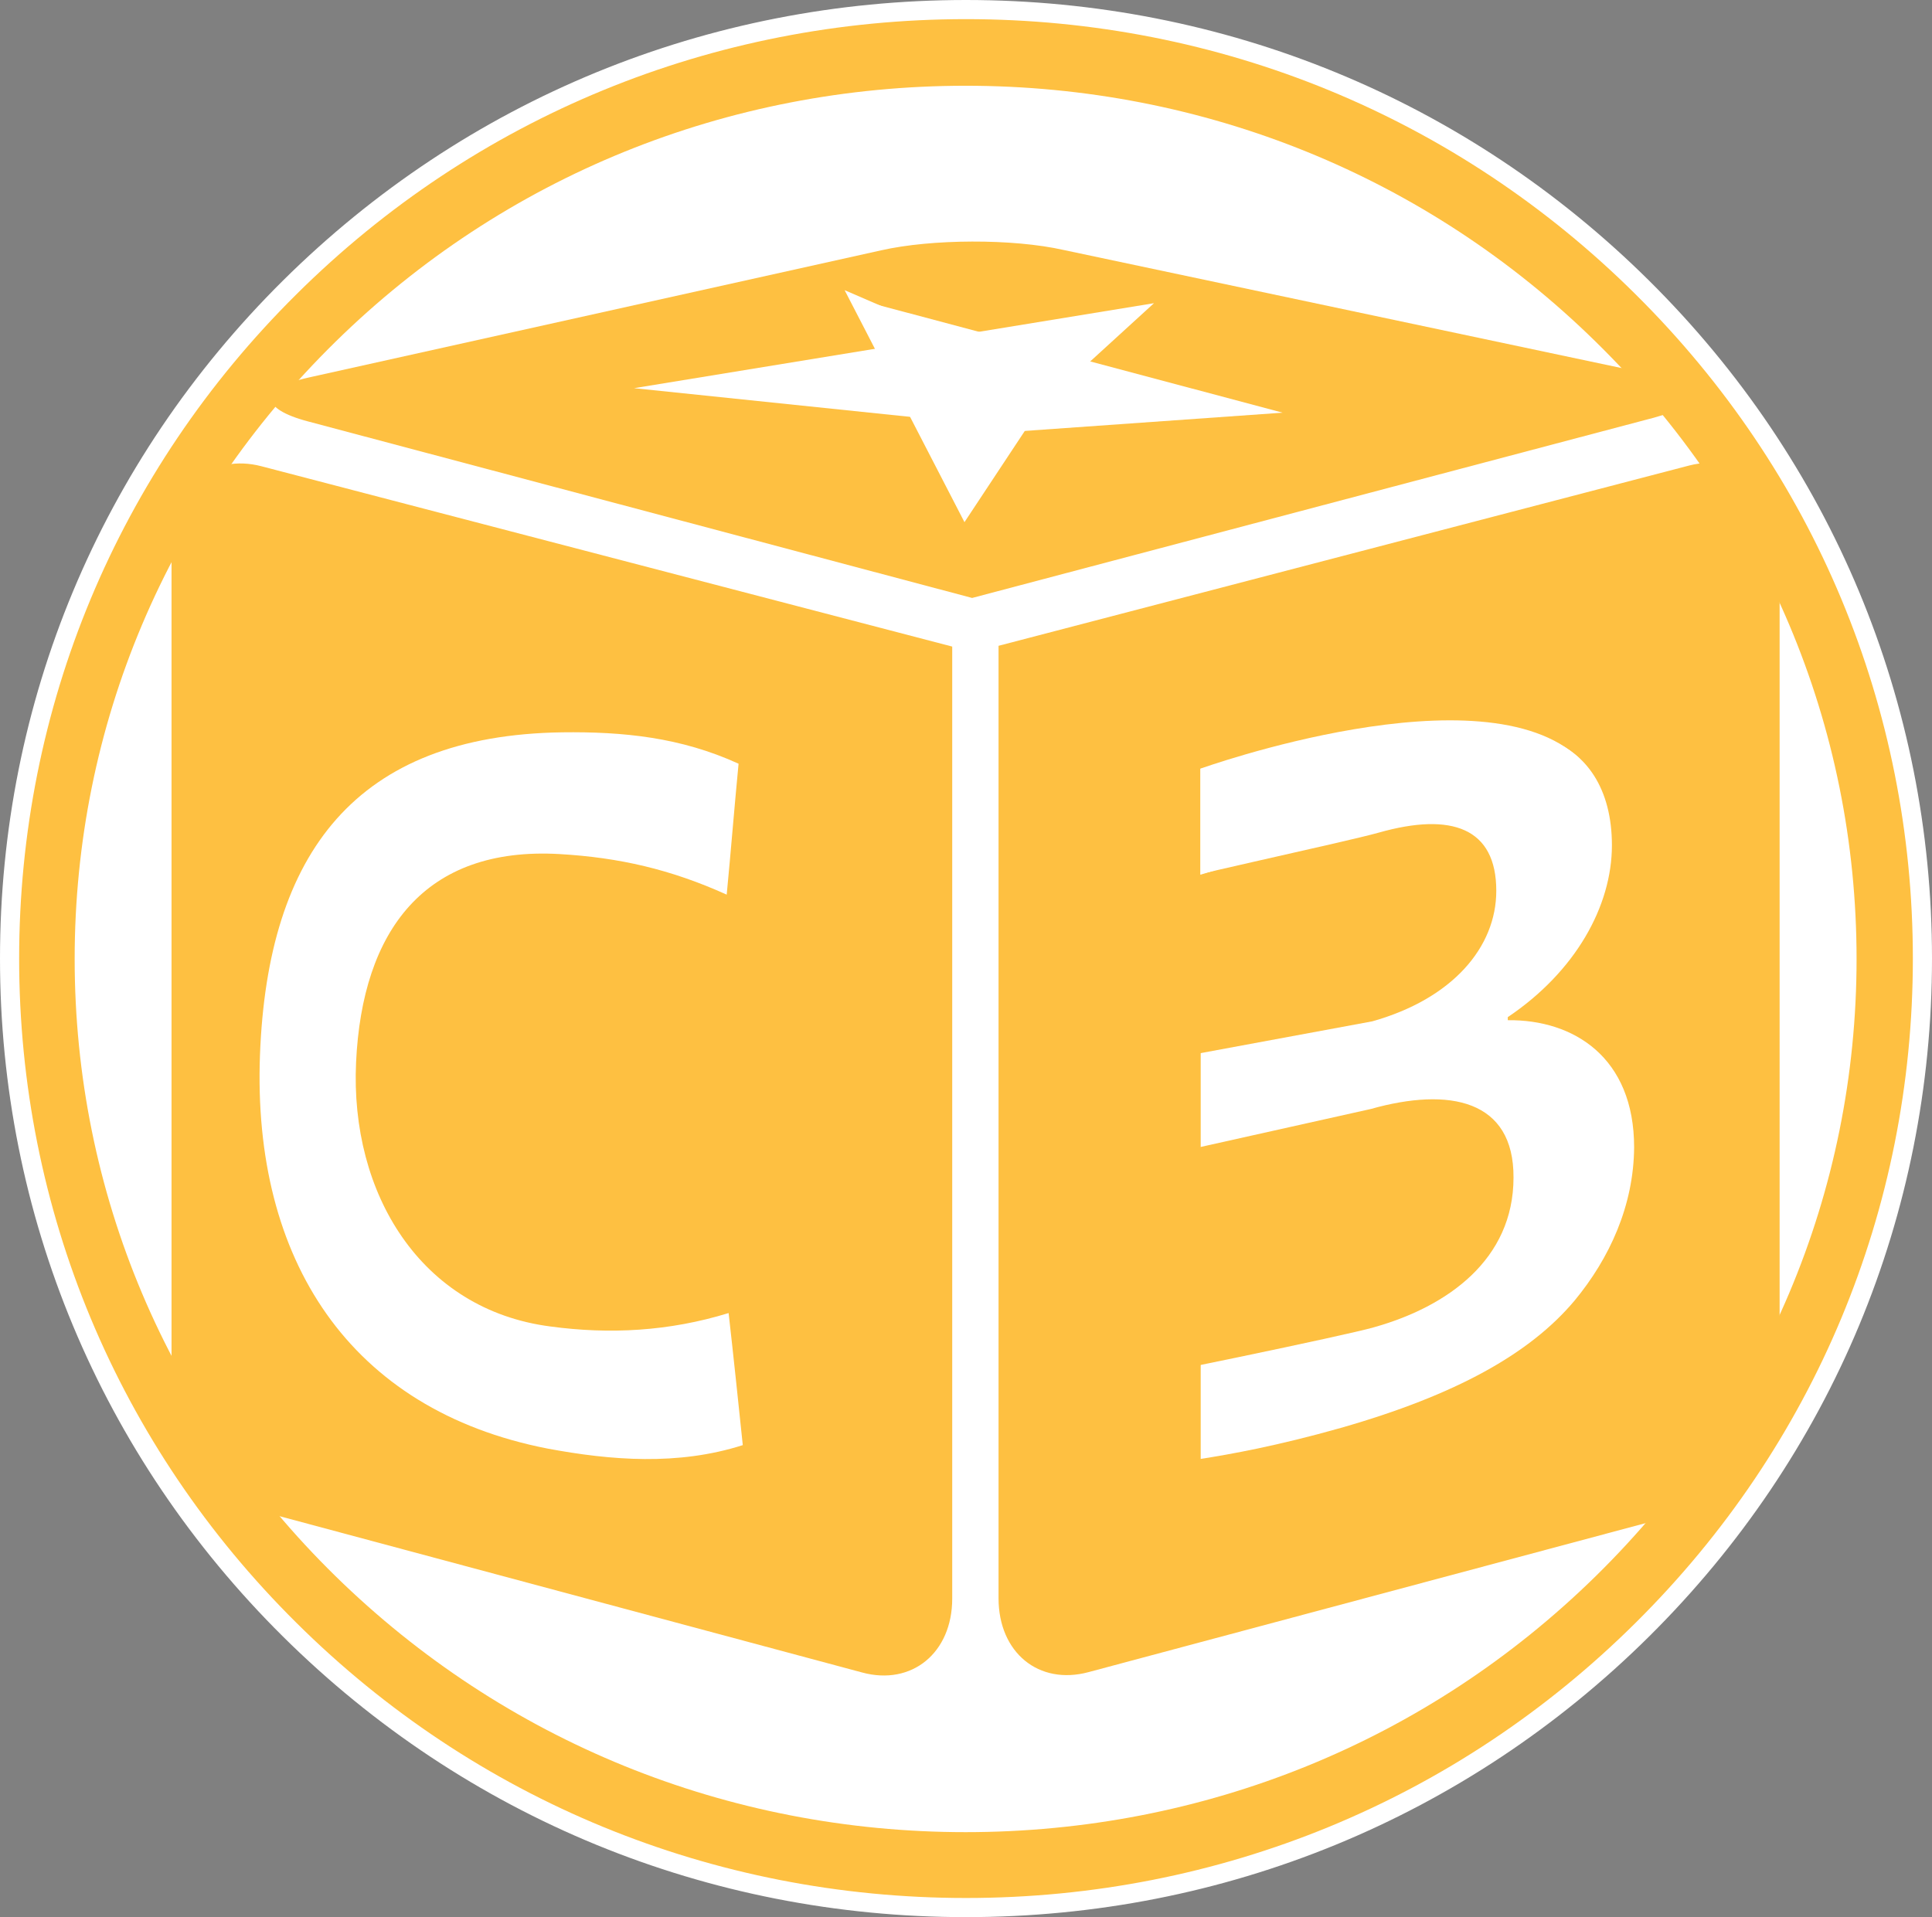
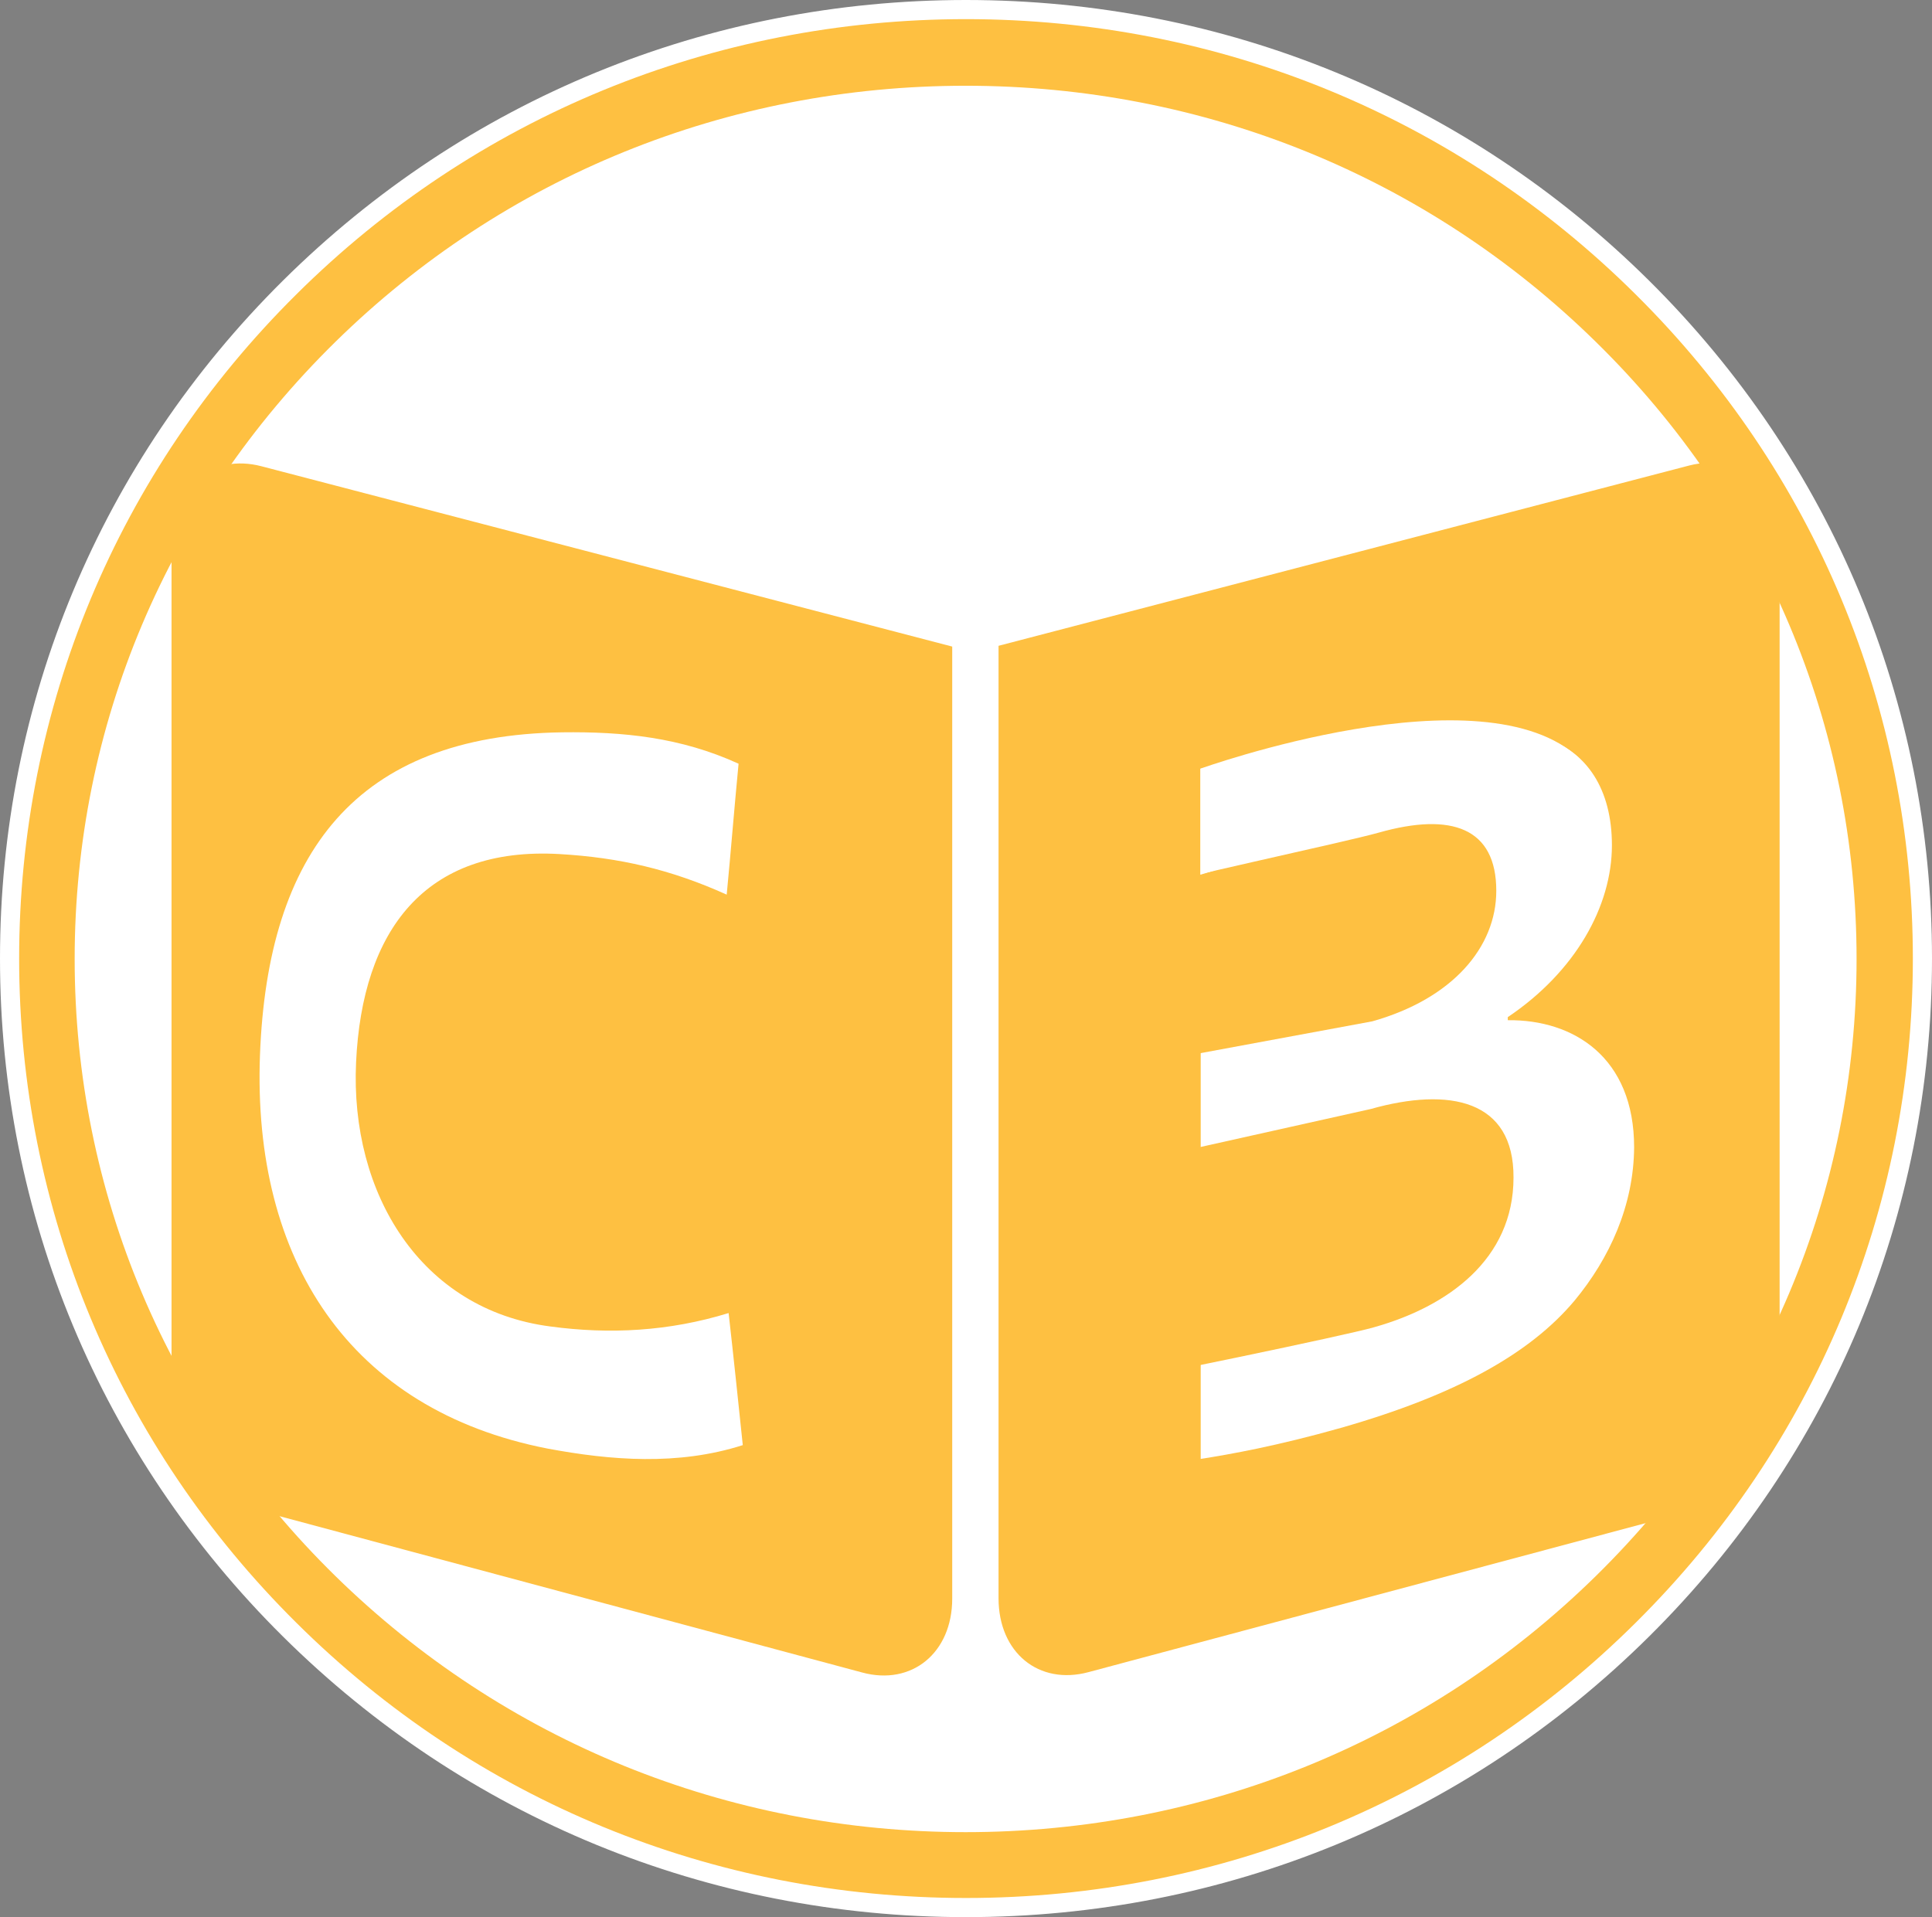
<svg xmlns="http://www.w3.org/2000/svg" version="1.1" id="Capa_1" x="0px" y="0px" viewBox="0 0 504.6 500.8" style="enable-background:new 0 0 504.6 500.8;" xml:space="preserve">
  <rect x="0" y="0" width="504.6" height="500.8" fill="#808080" stroke="none" />
  <style type="text/css">
	.st0{fill:#FFFFFF;}
	.st1{fill:#FEC041;}
</style>
  <g>
    <g>
      <ellipse class="st0" cx="251" cy="250.5" rx="240.5" ry="237.1" />
    </g>
    <g>
      <path class="st1" d="M252.2,496.6c-66.9,0-129.9-25.6-177.2-72C27.6,378.1,1.5,316.3,1.5,250.5S27.6,122.9,75,76.4    c47.3-46.4,110.3-72,177.2-72s129.9,25.6,177.2,72c47.4,46.5,73.5,108.3,73.5,174.1s-26.1,127.6-73.5,174.1    C382.1,471,319.1,496.6,252.2,496.6z M252.2,22.4c-62.2,0-120.6,23.7-164.6,66.9c-43.9,43.1-68.1,100.3-68.1,161.2    s24.2,118.2,68.1,161.2c44,43.1,102.4,66.9,164.6,66.9s120.6-23.7,164.6-66.9c43.9-43.1,68.1-100.3,68.1-161.2    s-24.2-118.2-68.1-161.2C372.8,46.1,314.4,22.4,252.2,22.4z" />
    </g>
    <g>
      <path class="st0" d="M252.3,500.8c-67.4,0-130.7-26-178.4-73.3S0,317.3,0,250.4S26.2,120.6,73.9,73.3S184.9,0,252.3,0    S383,26,430.7,73.3s73.9,110.2,73.9,177.1s-26.2,129.8-73.9,177.1S319.7,500.8,252.3,500.8z M252.3,5    C186.2,5,124.1,30.5,77.4,76.9C30.7,123.2,5,184.9,5,250.4s25.7,127.2,72.4,173.5c46.7,46.4,108.8,71.9,174.9,71.9    s128.2-25.5,174.9-71.9c46.7-46.3,72.4-108,72.4-173.5s-25.7-127.2-72.4-173.5C380.5,30.5,318.4,5,252.3,5z" />
    </g>
    <g>
      <g>
        <path class="st0" d="M245.6,591c0.3,0,0.6,0.1,0.8,0.4l2.2,2.4c-1.7,2-3.8,3.5-6.2,4.6s-5.4,1.7-8.8,1.7c-3,0-5.7-0.5-8.1-1.6     c-2.4-1-4.5-2.5-6.2-4.3c-1.7-1.9-3.1-4.1-4-6.7c-0.9-2.6-1.4-5.5-1.4-8.6s0.5-6,1.5-8.6s2.4-4.9,4.2-6.7     c1.8-1.9,3.9-3.3,6.4-4.4c2.5-1,5.2-1.6,8.3-1.6c3,0,5.6,0.5,7.8,1.4s4.3,2.2,6,3.9l-1.9,2.6c-0.1,0.2-0.3,0.4-0.5,0.5     s-0.4,0.2-0.7,0.2s-0.8-0.2-1.3-0.6c-0.5-0.4-1.2-0.8-2-1.3s-1.8-0.9-3-1.3c-1.2-0.4-2.7-0.6-4.5-0.6c-2.1,0-4.1,0.4-5.9,1.1     c-1.8,0.7-3.3,1.8-4.6,3.2s-2.3,3.1-3,5.2c-0.7,2-1.1,4.3-1.1,6.9c0,2.6,0.4,4.9,1.1,6.9s1.8,3.7,3,5.1c1.3,1.4,2.8,2.5,4.6,3.2     c1.7,0.7,3.6,1.1,5.7,1.1c1.2,0,2.4-0.1,3.3-0.2c1-0.1,1.9-0.4,2.8-0.7c0.8-0.3,1.6-0.7,2.3-1.2s1.4-1,2.2-1.7     C245,591.2,245.3,591,245.6,591z" />
      </g>
      <g>
        <path class="st0" d="M271.1,569.3c0.3-1.9,0.8-3.6,1.6-5c0.8-1.5,1.8-2.7,2.9-3.7c1.2-1,2.6-1.7,4.1-2.2s3.2-0.8,5-0.8     s3.4,0.3,4.9,0.8s2.8,1.2,3.8,2.1s1.9,2,2.5,3.4c0.6,1.3,0.9,2.8,0.9,4.4c0,1.3-0.2,2.5-0.5,3.5s-0.8,1.9-1.4,2.7s-1.4,1.4-2.3,2     c-0.9,0.5-1.9,1-3,1.3c2.7,0.7,4.7,1.9,6.1,3.6c1.4,1.7,2,3.8,2,6.3c0,1.9-0.4,3.6-1.1,5.2c-0.7,1.5-1.7,2.8-3,3.9     s-2.7,1.9-4.4,2.5s-3.5,0.9-5.4,0.9c-2.2,0-4.1-0.3-5.7-0.8c-1.6-0.6-2.9-1.3-4-2.3s-2-2.1-2.7-3.4c-0.7-1.3-1.3-2.8-1.8-4.3     l2.2-0.9c0.6-0.3,1.1-0.3,1.7-0.2s1,0.4,1.2,1c0.3,0.5,0.6,1.2,0.9,1.9s0.9,1.5,1.6,2.2s1.5,1.3,2.5,1.8s2.3,0.7,3.9,0.7     c1.5,0,2.7-0.2,3.8-0.7s2-1.1,2.7-1.8c0.7-0.8,1.3-1.6,1.6-2.5c0.4-0.9,0.6-1.8,0.6-2.8c0-1.1-0.1-2.1-0.4-3.1     c-0.3-0.9-0.8-1.7-1.6-2.4s-1.9-1.2-3.3-1.6c-1.4-0.4-3.2-0.6-5.3-0.6v-3.7c1.8,0,3.3-0.2,4.5-0.6c1.2-0.4,2.3-0.9,3-1.5     c0.8-0.6,1.4-1.4,1.7-2.3c0.4-0.9,0.5-1.9,0.5-3c0-1.2-0.2-2.2-0.6-3.1c-0.4-0.9-0.9-1.6-1.6-2.2s-1.4-1-2.3-1.3     s-1.9-0.4-2.9-0.4s-2,0.2-2.9,0.5s-1.7,0.7-2.4,1.3s-1.3,1.2-1.7,2s-0.8,1.6-1,2.5c-0.3,0.7-0.6,1.1-0.9,1.3s-0.9,0.3-1.6,0.2     L271.1,569.3z" />
      </g>
      <g>
        <path class="st0" d="M175.7,641.2h2.1c0.7,0,1.3-0.1,1.8-0.3c0.4-0.2,0.9-0.5,1.2-0.9l13.8-15.7c0.4-0.5,0.8-0.9,1.2-1     c0.4-0.2,0.9-0.3,1.6-0.3h4.8l-15.8,17.9c-0.4,0.5-0.8,0.8-1.1,1.1c-0.4,0.3-0.7,0.5-1.1,0.7c0.5,0.2,1,0.4,1.4,0.8     c0.4,0.3,0.8,0.8,1.2,1.3l16.5,19.7h-4.9c-0.4,0-0.7,0-0.9-0.1c-0.3,0-0.5-0.1-0.7-0.2c-0.2-0.1-0.4-0.2-0.5-0.4     c-0.1-0.1-0.3-0.3-0.4-0.5l-14.3-16.5c-0.4-0.5-0.8-0.8-1.2-1s-1.1-0.3-2-0.3h-2.6v19h-5.6v-41.6h5.6L175.7,641.2L175.7,641.2z" />
      </g>
      <g>
        <path class="st0" d="M231.6,664.6H226V623h5.6V664.6z" />
      </g>
      <g>
        <path class="st0" d="M295.6,643.8c0,3.1-0.5,5.9-1.5,8.5s-2.4,4.7-4.2,6.6s-4,3.2-6.5,4.2s-5.3,1.5-8.4,1.5h-15.5V623H275     c3.1,0,5.8,0.5,8.4,1.5c2.5,1,4.7,2.4,6.5,4.2s3.2,4,4.2,6.6S295.6,640.7,295.6,643.8z M289.9,643.8c0-2.6-0.3-4.8-1-6.8     s-1.7-3.7-3-5.1c-1.3-1.4-2.8-2.5-4.6-3.2s-3.8-1.1-6.1-1.1h-9.9v32.5h9.9c2.2,0,4.3-0.4,6.1-1.1c1.8-0.7,3.4-1.8,4.6-3.2     c1.3-1.4,2.3-3.1,3-5.1C289.5,648.7,289.9,646.4,289.9,643.8z" />
      </g>
      <g>
        <path class="st0" d="M342.4,629.5c-0.2,0.3-0.4,0.5-0.6,0.7c-0.2,0.1-0.4,0.2-0.7,0.2s-0.7-0.2-1.2-0.5c-0.4-0.3-1-0.7-1.7-1.1     s-1.5-0.8-2.4-1.1s-2.1-0.5-3.4-0.5s-2.4,0.2-3.3,0.5c-1,0.3-1.8,0.8-2.4,1.4c-0.6,0.6-1.1,1.3-1.5,2c-0.3,0.8-0.5,1.6-0.5,2.5     c0,1.2,0.3,2.1,0.9,2.9s1.3,1.4,2.3,2c0.9,0.5,2,1,3.2,1.4s2.4,0.8,3.7,1.2c1.2,0.4,2.5,0.9,3.7,1.4s2.3,1.2,3.2,2s1.7,1.8,2.3,3     s0.9,2.6,0.9,4.3c0,1.8-0.3,3.5-0.9,5.1s-1.5,3-2.7,4.2s-2.6,2.1-4.4,2.8c-1.7,0.7-3.7,1-5.9,1c-2.7,0-5.2-0.5-7.4-1.5     s-4.1-2.3-5.7-4l1.6-2.7c0.2-0.2,0.3-0.4,0.6-0.5c0.2-0.1,0.5-0.2,0.7-0.2c0.3,0,0.5,0.1,0.9,0.3c0.3,0.2,0.7,0.5,1.1,0.8     s0.9,0.6,1.4,1s1.1,0.7,1.8,1s1.4,0.6,2.3,0.8s1.8,0.3,2.9,0.3c1.3,0,2.5-0.2,3.6-0.6s1.9-0.9,2.7-1.6c0.7-0.7,1.3-1.5,1.7-2.4     s0.6-2,0.6-3.1c0-1.3-0.3-2.3-0.9-3.1s-1.3-1.5-2.2-2s-2-1-3.2-1.4s-2.4-0.8-3.7-1.2s-2.5-0.9-3.7-1.4s-2.3-1.2-3.2-2     s-1.7-1.9-2.2-3.1s-0.9-2.8-0.9-4.6c0-1.5,0.3-2.9,0.9-4.3c0.6-1.4,1.4-2.6,2.5-3.7c1.1-1.1,2.4-1.9,4-2.6c1.6-0.6,3.4-1,5.5-1     c2.3,0,4.4,0.4,6.3,1.1c1.9,0.7,3.6,1.8,5,3.2L342.4,629.5z" />
      </g>
    </g>
    <g>
      <g>
        <g>
          <g>
            <g>
              <path d="M153.4,253.9c-3-10.8-5.4-22.5-7.8-32.7l-0.4-0.1c-2.2,8.8-4.8,19.4-7.4,28.3L126,286.1l39.5,11.2L153.4,253.9z" />
            </g>
            <g>
              <path class="st1" d="M68.3,394.8l156.9,42.1c12.9,3.5,23.5-5.1,23.5-19.3V168.9L68.3,121.8c-13-3.4-23.5,5.3-23.5,19.5v221.8        C44.8,376.9,55.4,391.3,68.3,394.8z" />
            </g>
            <g>
              <path class="st1" d="M390.8,232.7c0-16.4-11.6-20.6-30.7-15.2c-8.8,2.5-58.2,13-61.4,14.7l-7.8,47.1l67.5-12.5        C379.4,260.9,390.8,247.4,390.8,232.7z" />
            </g>
            <g>
              <path class="st1" d="M358,289.7l-73.5,16.4l6.5,54.8c3.8-0.3,61.2-12.2,67.9-14.2c19.2-5.4,36.4-17.7,36.4-39.1        C395.4,287.3,378.6,283.9,358,289.7z" />
            </g>
            <g>
              <path class="st1" d="M441.2,121.6l-180.4,47.1v248.8c0,14.2,10.5,22.8,23.5,19.3l157-42c12.9-3.5,23.5-17.7,23.5-31.9V141.1        C464.8,127,454.2,118.3,441.2,121.6z M411.2,339.8c-11.6,13.8-30.9,24.6-61,33.2c-16.6,4.7-28.9,6.9-36.6,8.1V200.8        c47.2-6.6,70.7-11.4,47.2-6.6c21.9-6.2,32.3-6.1,43.2-1.2c10.3,3.5,17,13,17,27.8c0,15.9-9.5,33-27.2,44.9v0.8        c17.2-0.2,33,9.7,33,33.2C426.7,314.9,420.4,328.7,411.2,339.8z" />
            </g>
            <g>
-               <path class="st1" d="M230.1,65.4L80.7,98.6c-13.1,2.9-13.1,8.1-0.2,11.5l173.4,46.1L432,109.1c13-3.5,12.9-8.5-0.2-11.2        l-154-32.6C264.5,62.3,243.3,62.4,230.1,65.4z" />
-             </g>
+               </g>
          </g>
        </g>
        <g>
          <path class="st0" d="M313.5,200.8c0,0,74-26.6,99.1-2.6l-99.1,30.3V200.8z" />
        </g>
        <g>
          <g>
            <g>
              <path class="st0" d="M67.9,275.6c2-52.9,25.1-83.5,78.9-84.3c16-0.2,31,1.3,46.1,8.2c-1.1,11.4-2,22.8-3.1,34.2        c-14.6-6.6-28.1-9.7-43.7-10.6c-35.2-2-51.5,20-53.1,54.4c-1.6,34.3,16.9,64.6,50.7,69c15.5,2.1,31,1.3,46.6-3.5        c1.3,11.5,2.5,23,3.7,34.5c-16.9,5.4-34.4,4-51,0.9C91.3,368.3,65.9,329.1,67.9,275.6z" />
            </g>
          </g>
        </g>
      </g>
      <g>
        <g>
          <polygon class="st0" points="301.4,79.2 165.6,101.4 265.7,111.8     " />
        </g>
        <g>
          <polygon class="st0" points="220.6,75.8 251.9,136.4 276.1,99.8     " />
        </g>
        <g>
          <polygon class="st0" points="224.6,78.4 335,107.8 243.2,114.3     " />
        </g>
      </g>
    </g>
  </g>
</svg>